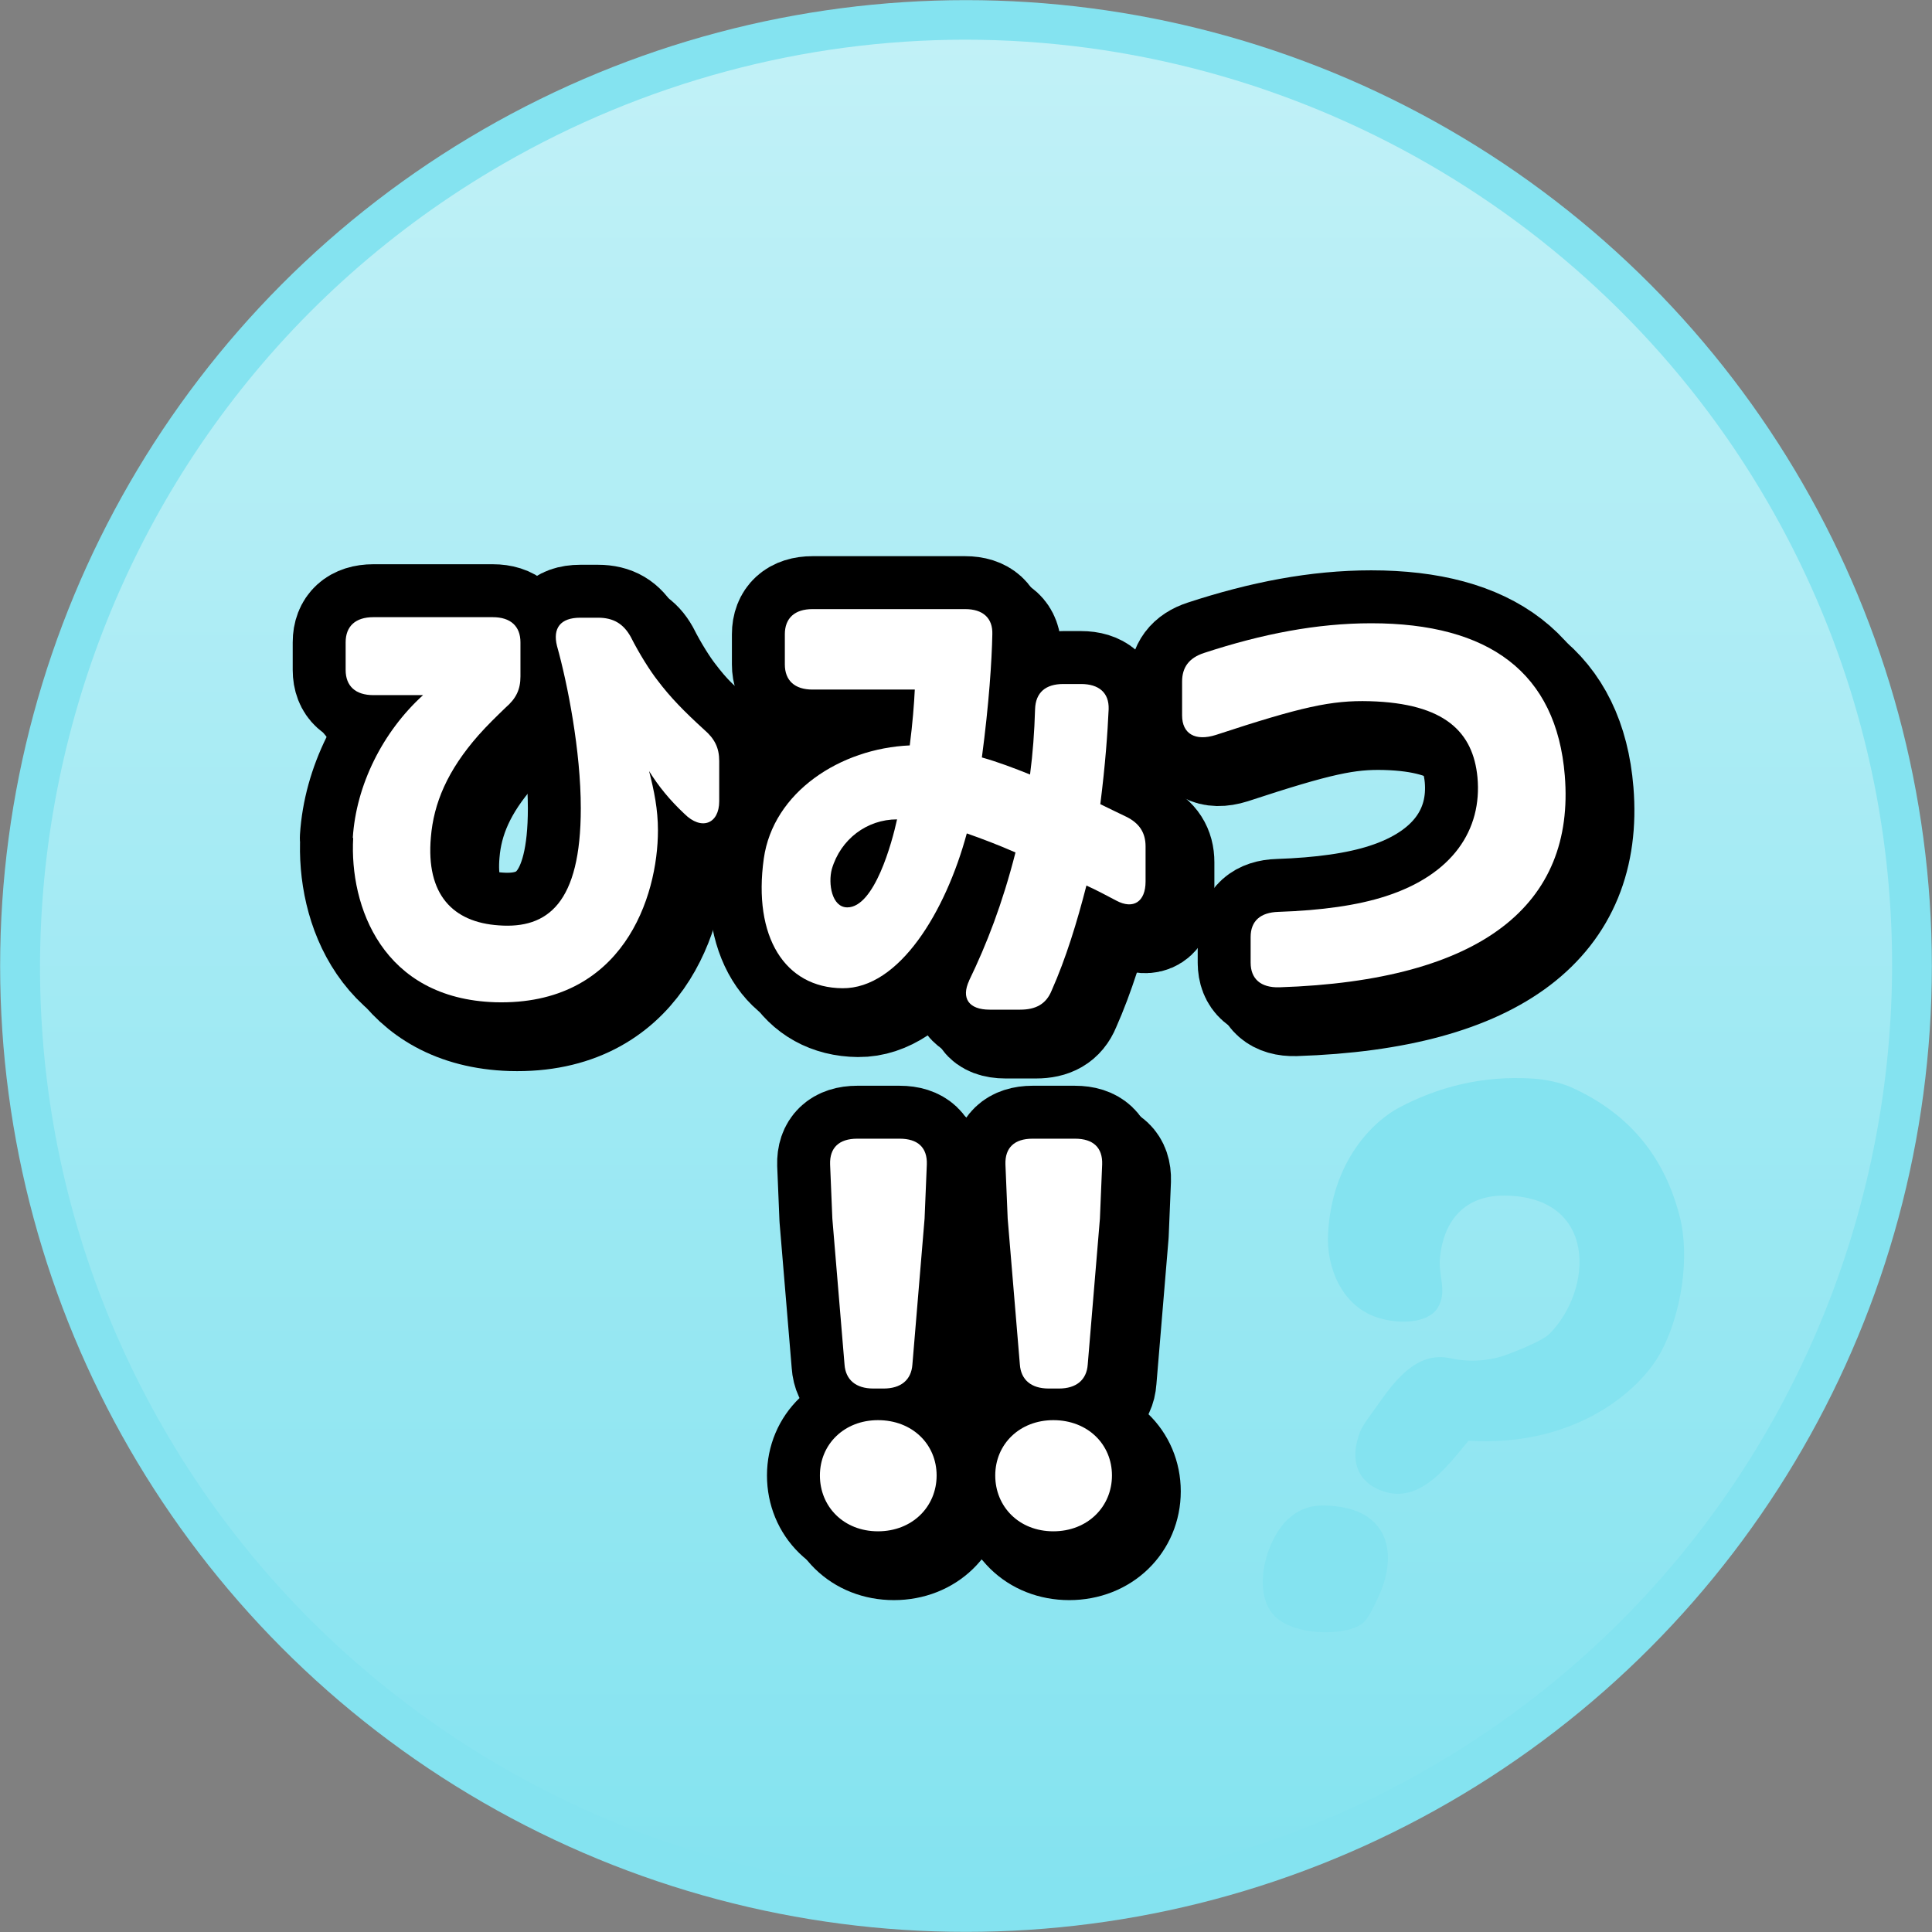
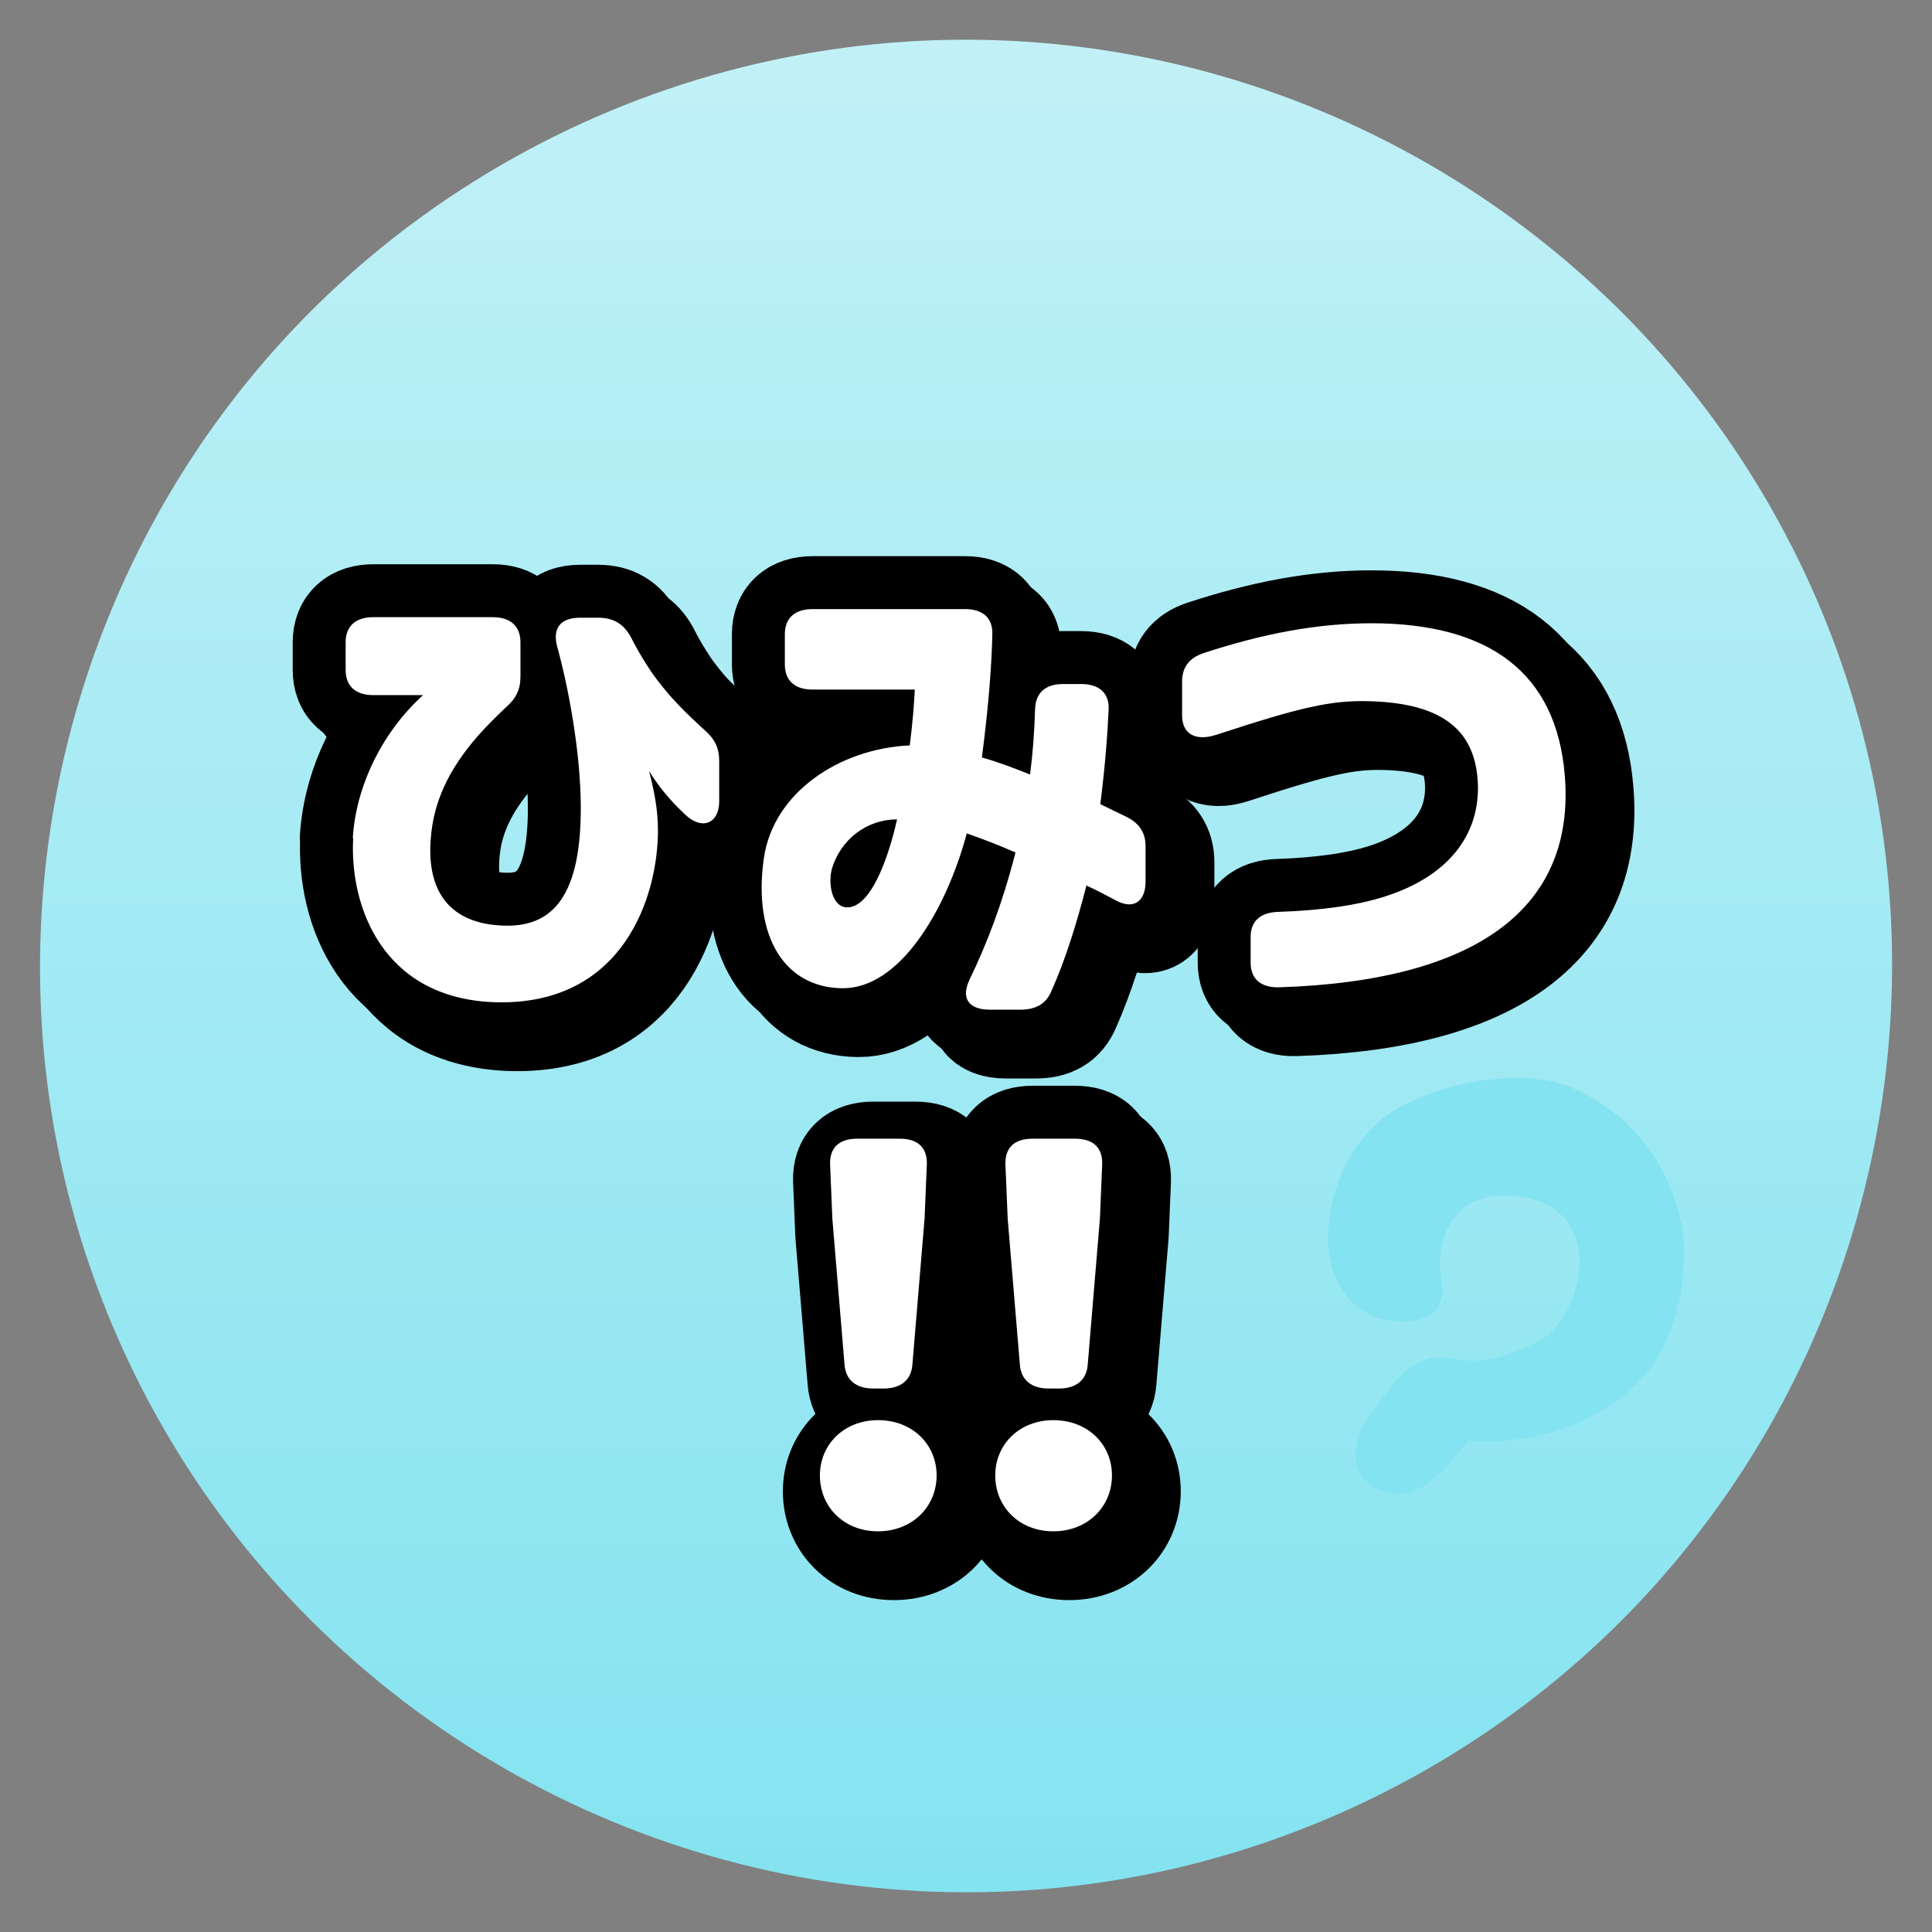
<svg xmlns="http://www.w3.org/2000/svg" version="1.1" viewBox="0 0 146 146">
  <rect x="0" y="0" width="146" height="146" fill="#808080" stroke="none" />
  <defs>
    <style>
      .st0 {
        fill: none;
        stroke: #000;
        stroke-linecap: round;
        stroke-linejoin: round;
        stroke-width: 8px;
      }

      .st1 {
        fill-rule: evenodd;
      }

      .st1, .st2 {
        fill: #84e3f0;
      }

      .st3 {
        isolation: isolate;
      }

      .st4 {
        mix-blend-mode: multiply;
      }

      .st5 {
        fill: #fff;
      }

      .st6 {
        fill: url(#_名称未設定グラデーション_87);
      }
    </style>
    <linearGradient id="_名称未設定グラデーション_87" data-name="名称未設定グラデーション 87" x1="73" y1="3" x2="73" y2="143" gradientUnits="userSpaceOnUse">
      <stop offset="0" stop-color="#c1f1f7" />
      <stop offset="1" stop-color="#84e3f0" />
    </linearGradient>
  </defs>
  <g class="st3">
    <g id="_レイヤー_1" data-name="レイヤー_1">
      <g>
        <g>
-           <circle class="st2" cx="73" cy="73" r="72.99" />
          <path class="st6" d="M73.07,143c-24.96,0-48.21-13.41-60.68-35.01C-6.91,74.57,4.58,31.68,38.01,12.39c10.64-6.14,22.72-9.39,34.93-9.39,24.96,0,48.21,13.41,60.68,35.01,19.3,33.42,7.8,76.31-25.62,95.6-10.64,6.14-22.72,9.39-34.93,9.39Z" />
        </g>
        <g class="st4">
-           <path class="st1" d="M100.96,113.83c3.92.43,4.76,3.58,3.16,6.94-.29.61-.71,1.57-1.17,1.92-1.14.87-4.41.96-6.17-.19-2.48-1.62-1.15-6.36.75-7.87,1.04-.83,1.99-.96,3.43-.8Z" />
          <path class="st1" d="M110.96,108.9c-1.43,1.67-3.44,4.6-6.18,3.87-1.83-.49-2.89-1.95-2.08-4.36.22-.66.8-1.38,1.32-2.11,1.3-1.85,2.99-4.22,5.57-3.66,1.91.42,3.45.02,4.11-.21,1.19-.43,2.92-1.16,3.36-1.6,3.35-3.34,3.69-10.43-3.37-10.48-2.93-.02-4.58,1.8-4.87,4.69-.14,1.39.58,2.6-.18,3.8-.75,1.2-3.05,1.28-4.76.65-2.49-.92-3.65-3.71-3.52-6.23.28-5.56,3.46-8.55,5.37-9.56,2.82-1.49,6.17-2.45,10.14-2.19.92.06,2.05.29,2.92.68,4.47,2.03,7.03,5.38,8.14,9.72.8,3.08.13,7.44-1.45,10.33-1.58,2.88-6.46,7.12-14.51,6.64Z" />
        </g>
        <g>
          <g>
            <path class="st5" d="M26.66,63.32c.25-3.99,2.26-8.02,5.31-10.79h-3.76c-1.34,0-2.09-.68-2.09-1.9v-2.09c0-1.22.75-1.9,2.09-1.9h9.03c1.34,0,2.09.68,2.09,1.9v2.58c0,.99-.33,1.67-1.13,2.36-.67.65-1.38,1.33-2.05,2.09-2.34,2.66-3.38,5.13-3.59,7.71-.38,4.33,1.67,6.42,5.14,6.65,3.68.27,6.19-1.67,6.19-8.85,0-4.33-1-9.42-1.8-12.27-.33-1.33.25-2.13,1.76-2.13h1.34c1.17,0,1.92.46,2.47,1.44.67,1.33,1.5,2.62,2.01,3.27,1,1.33,2.05,2.39,3.55,3.76.79.68,1.13,1.37,1.13,2.36v3.04c0,1.71-1.34,2.24-2.63.95-1.13-1.06-1.96-2.09-2.67-3.23.38,1.48.67,2.89.67,4.48,0,5.02-2.63,13.26-12.29,12.99-8.53-.27-11.03-7.26-10.74-12.42Z" />
            <path class="st5" d="M73.23,74.11c1.34-2.77,2.51-5.78,3.51-9.69-1.3-.57-2.51-1.03-3.68-1.44-1.59,5.89-5.1,11.74-9.4,11.7-4.35-.04-6.77-3.88-5.94-9.8.71-5.02,5.77-8.32,11.03-8.55.21-1.63.33-3.15.38-4.22h-7.73c-1.34,0-2.09-.68-2.09-1.9v-2.28c0-1.22.75-1.9,2.09-1.9h11.54c1.34,0,2.09.68,2.05,1.9-.04,2.01-.25,5.24-.79,9.31,1.21.34,2.42.8,3.64,1.29.21-1.6.33-3.23.38-4.94.04-1.25.79-1.9,2.13-1.9h1.34c1.34,0,2.13.65,2.09,1.9-.08,1.79-.25,4.18-.63,7.18.71.34,1.38.68,1.96.95,1,.49,1.46,1.22,1.46,2.24v2.66c0,1.52-.92,2.13-2.21,1.44-.79-.42-1.59-.84-2.26-1.14-.71,2.77-1.55,5.51-2.63,7.94-.42,1.03-1.21,1.44-2.38,1.44h-2.3c-1.59,0-2.17-.87-1.55-2.2ZM64.03,68.57c2.05,0,3.38-4.9,3.76-6.65-2.26,0-4.26,1.48-4.93,3.76-.29,1.1,0,2.89,1.17,2.89Z" />
            <path class="st5" d="M94.51,72.75v-1.94c0-1.22.75-1.86,2.09-1.9,3.26-.11,5.98-.49,8.11-1.18,5.06-1.63,7.31-5.02,6.94-9-.33-3.38-2.42-5.58-8.15-5.74-2.88-.08-5.14.42-11.62,2.55-1.55.49-2.55-.08-2.55-1.48v-2.55c0-1.06.5-1.79,1.67-2.17,4.39-1.44,8.53-2.24,12.62-2.24,8.9,0,14,3.72,14.63,11.51.79,9.73-6.23,15.5-21.57,16-1.42.04-2.17-.65-2.17-1.86Z" />
            <path class="st5" d="M66.35,107.32c2.59,0,4.43,1.82,4.43,4.18s-1.84,4.22-4.43,4.22-4.39-1.86-4.39-4.22,1.84-4.18,4.39-4.18ZM64.77,86.05h3.22c1.38,0,2.09.68,2.05,1.94l-.17,4.1-.92,11.02c-.08,1.18-.88,1.82-2.17,1.82h-.79c-1.3,0-2.09-.65-2.17-1.82l-.92-11.02-.17-4.1c-.04-1.25.67-1.94,2.05-1.94Z" />
            <path class="st5" d="M79.6,107.32c2.59,0,4.43,1.82,4.43,4.18s-1.84,4.22-4.43,4.22-4.39-1.86-4.39-4.22,1.84-4.18,4.39-4.18ZM78.02,86.05h3.22c1.38,0,2.09.68,2.05,1.94l-.17,4.1-.92,11.02c-.08,1.18-.88,1.82-2.17,1.82h-.79c-1.3,0-2.09-.65-2.17-1.82l-.92-11.02-.17-4.1c-.04-1.25.67-1.94,2.05-1.94Z" />
          </g>
          <g>
            <g>
              <path class="st0" d="M27.86,64.52c.25-3.99,2.26-8.02,5.31-10.79h-3.76c-1.34,0-2.09-.68-2.09-1.9v-2.09c0-1.22.75-1.9,2.09-1.9h9.03c1.34,0,2.09.68,2.09,1.9v2.58c0,.99-.33,1.67-1.13,2.36-.67.65-1.38,1.33-2.05,2.09-2.34,2.66-3.38,5.13-3.59,7.71-.38,4.33,1.67,6.42,5.14,6.65,3.68.27,6.19-1.67,6.19-8.85,0-4.33-1-9.42-1.8-12.27-.33-1.33.25-2.13,1.76-2.13h1.34c1.17,0,1.92.46,2.47,1.44.67,1.33,1.5,2.62,2.01,3.27,1,1.33,2.05,2.39,3.55,3.76.79.68,1.13,1.37,1.13,2.36v3.04c0,1.71-1.34,2.24-2.63.95-1.13-1.06-1.96-2.09-2.67-3.23.38,1.48.67,2.89.67,4.48,0,5.02-2.63,13.26-12.29,12.99-8.53-.27-11.03-7.26-10.74-12.42Z" />
              <path class="st0" d="M74.43,75.31c1.34-2.77,2.51-5.78,3.51-9.69-1.3-.57-2.51-1.03-3.68-1.44-1.59,5.89-5.1,11.74-9.4,11.7-4.35-.04-6.77-3.88-5.94-9.8.71-5.02,5.77-8.32,11.03-8.55.21-1.63.33-3.15.38-4.22h-7.73c-1.34,0-2.09-.68-2.09-1.9v-2.28c0-1.22.75-1.9,2.09-1.9h11.54c1.34,0,2.09.68,2.05,1.9-.04,2.01-.25,5.24-.79,9.31,1.21.34,2.42.8,3.64,1.29.21-1.6.33-3.23.38-4.94.04-1.25.79-1.9,2.13-1.9h1.34c1.34,0,2.13.65,2.09,1.9-.08,1.79-.25,4.18-.63,7.18.71.34,1.38.68,1.96.95,1,.49,1.46,1.22,1.46,2.24v2.66c0,1.52-.92,2.13-2.21,1.44-.79-.42-1.59-.84-2.26-1.14-.71,2.77-1.55,5.51-2.63,7.94-.42,1.03-1.21,1.44-2.38,1.44h-2.3c-1.59,0-2.17-.87-1.55-2.2ZM65.23,69.77c2.05,0,3.38-4.9,3.76-6.65-2.26,0-4.26,1.48-4.93,3.76-.29,1.1,0,2.89,1.17,2.89Z" />
              <path class="st0" d="M95.71,73.95v-1.94c0-1.22.75-1.86,2.09-1.9,3.26-.11,5.98-.49,8.11-1.18,5.06-1.63,7.31-5.02,6.94-9-.33-3.38-2.42-5.58-8.15-5.74-2.88-.08-5.14.42-11.62,2.55-1.55.49-2.55-.08-2.55-1.48v-2.55c0-1.06.5-1.79,1.67-2.17,4.39-1.44,8.53-2.24,12.62-2.24,8.9,0,14,3.72,14.63,11.51.79,9.73-6.23,15.5-21.57,16-1.42.04-2.17-.65-2.17-1.86Z" />
              <path class="st0" d="M67.55,108.52c2.59,0,4.43,1.82,4.43,4.18s-1.84,4.22-4.43,4.22-4.39-1.86-4.39-4.22,1.84-4.18,4.39-4.18ZM65.97,87.25h3.22c1.38,0,2.09.68,2.05,1.94l-.17,4.1-.92,11.02c-.08,1.18-.88,1.82-2.17,1.82h-.79c-1.3,0-2.09-.65-2.17-1.82l-.92-11.02-.17-4.1c-.04-1.25.67-1.94,2.05-1.94Z" />
              <path class="st0" d="M80.8,108.52c2.59,0,4.43,1.82,4.43,4.18s-1.84,4.22-4.43,4.22-4.39-1.86-4.39-4.22,1.84-4.18,4.39-4.18ZM79.22,87.25h3.22c1.38,0,2.09.68,2.05,1.94l-.17,4.1-.92,11.02c-.08,1.18-.88,1.82-2.17,1.82h-.79c-1.3,0-2.09-.65-2.17-1.82l-.92-11.02-.17-4.1c-.04-1.25.67-1.94,2.05-1.94Z" />
            </g>
            <g>
              <path class="st0" d="M26.66,63.32c.25-3.99,2.26-8.02,5.31-10.79h-3.76c-1.34,0-2.09-.68-2.09-1.9v-2.09c0-1.22.75-1.9,2.09-1.9h9.03c1.34,0,2.09.68,2.09,1.9v2.58c0,.99-.33,1.67-1.13,2.36-.67.65-1.38,1.33-2.05,2.09-2.34,2.66-3.38,5.13-3.59,7.71-.38,4.33,1.67,6.42,5.14,6.65,3.68.27,6.19-1.67,6.19-8.85,0-4.33-1-9.42-1.8-12.27-.33-1.33.25-2.13,1.76-2.13h1.34c1.17,0,1.92.46,2.47,1.44.67,1.33,1.5,2.62,2.01,3.27,1,1.33,2.05,2.39,3.55,3.76.79.68,1.13,1.37,1.13,2.36v3.04c0,1.71-1.34,2.24-2.63.95-1.13-1.06-1.96-2.09-2.67-3.23.38,1.48.67,2.89.67,4.48,0,5.02-2.63,13.26-12.29,12.99-8.53-.27-11.03-7.26-10.74-12.42Z" />
              <path class="st0" d="M73.23,74.11c1.34-2.77,2.51-5.78,3.51-9.69-1.3-.57-2.51-1.03-3.68-1.44-1.59,5.89-5.1,11.74-9.4,11.7-4.35-.04-6.77-3.88-5.94-9.8.71-5.02,5.77-8.32,11.03-8.55.21-1.63.33-3.15.38-4.22h-7.73c-1.34,0-2.09-.68-2.09-1.9v-2.28c0-1.22.75-1.9,2.09-1.9h11.54c1.34,0,2.09.68,2.05,1.9-.04,2.01-.25,5.24-.79,9.31,1.21.34,2.42.8,3.64,1.29.21-1.6.33-3.23.38-4.94.04-1.25.79-1.9,2.13-1.9h1.34c1.34,0,2.13.65,2.09,1.9-.08,1.79-.25,4.18-.63,7.18.71.34,1.38.68,1.96.95,1,.49,1.46,1.22,1.46,2.24v2.66c0,1.52-.92,2.13-2.21,1.44-.79-.42-1.59-.84-2.26-1.14-.71,2.77-1.55,5.51-2.63,7.94-.42,1.03-1.21,1.44-2.38,1.44h-2.3c-1.59,0-2.17-.87-1.55-2.2ZM64.03,68.57c2.05,0,3.38-4.9,3.76-6.65-2.26,0-4.26,1.48-4.93,3.76-.29,1.1,0,2.89,1.17,2.89Z" />
              <path class="st0" d="M94.51,72.75v-1.94c0-1.22.75-1.86,2.09-1.9,3.26-.11,5.98-.49,8.11-1.18,5.06-1.63,7.31-5.02,6.94-9-.33-3.38-2.42-5.58-8.15-5.74-2.88-.08-5.14.42-11.62,2.55-1.55.49-2.55-.08-2.55-1.48v-2.55c0-1.06.5-1.79,1.67-2.17,4.39-1.44,8.53-2.24,12.62-2.24,8.9,0,14,3.72,14.63,11.51.79,9.73-6.23,15.5-21.57,16-1.42.04-2.17-.65-2.17-1.86Z" />
-               <path class="st0" d="M66.35,107.32c2.59,0,4.43,1.82,4.43,4.18s-1.84,4.22-4.43,4.22-4.39-1.86-4.39-4.22,1.84-4.18,4.39-4.18ZM64.77,86.05h3.22c1.38,0,2.09.68,2.05,1.94l-.17,4.1-.92,11.02c-.08,1.18-.88,1.82-2.17,1.82h-.79c-1.3,0-2.09-.65-2.17-1.82l-.92-11.02-.17-4.1c-.04-1.25.67-1.94,2.05-1.94Z" />
              <path class="st0" d="M79.6,107.32c2.59,0,4.43,1.82,4.43,4.18s-1.84,4.22-4.43,4.22-4.39-1.86-4.39-4.22,1.84-4.18,4.39-4.18ZM78.02,86.05h3.22c1.38,0,2.09.68,2.05,1.94l-.17,4.1-.92,11.02c-.08,1.18-.88,1.82-2.17,1.82h-.79c-1.3,0-2.09-.65-2.17-1.82l-.92-11.02-.17-4.1c-.04-1.25.67-1.94,2.05-1.94Z" />
            </g>
          </g>
          <g>
            <path class="st5" d="M26.66,63.32c.25-3.99,2.26-8.02,5.31-10.79h-3.76c-1.34,0-2.09-.68-2.09-1.9v-2.09c0-1.22.75-1.9,2.09-1.9h9.03c1.34,0,2.09.68,2.09,1.9v2.58c0,.99-.33,1.67-1.13,2.36-.67.65-1.38,1.33-2.05,2.09-2.34,2.66-3.38,5.13-3.59,7.71-.38,4.33,1.67,6.42,5.14,6.65,3.68.27,6.19-1.67,6.19-8.85,0-4.33-1-9.42-1.8-12.27-.33-1.33.25-2.13,1.76-2.13h1.34c1.17,0,1.92.46,2.47,1.44.67,1.33,1.5,2.62,2.01,3.27,1,1.33,2.05,2.39,3.55,3.76.79.68,1.13,1.37,1.13,2.36v3.04c0,1.71-1.34,2.24-2.63.95-1.13-1.06-1.96-2.09-2.67-3.23.38,1.48.67,2.89.67,4.48,0,5.02-2.63,13.26-12.29,12.99-8.53-.27-11.03-7.26-10.74-12.42Z" />
            <path class="st5" d="M73.23,74.11c1.34-2.77,2.51-5.78,3.51-9.69-1.3-.57-2.51-1.03-3.68-1.44-1.59,5.89-5.1,11.74-9.4,11.7-4.35-.04-6.77-3.88-5.94-9.8.71-5.02,5.77-8.32,11.03-8.55.21-1.63.33-3.15.38-4.22h-7.73c-1.34,0-2.09-.68-2.09-1.9v-2.28c0-1.22.75-1.9,2.09-1.9h11.54c1.34,0,2.09.68,2.05,1.9-.04,2.01-.25,5.24-.79,9.31,1.21.34,2.42.8,3.64,1.29.21-1.6.33-3.23.38-4.94.04-1.25.79-1.9,2.13-1.9h1.34c1.34,0,2.13.65,2.09,1.9-.08,1.79-.25,4.18-.63,7.18.71.34,1.38.68,1.96.95,1,.49,1.46,1.22,1.46,2.24v2.66c0,1.52-.92,2.13-2.21,1.44-.79-.42-1.59-.84-2.26-1.14-.71,2.77-1.55,5.51-2.63,7.94-.42,1.03-1.21,1.44-2.38,1.44h-2.3c-1.59,0-2.17-.87-1.55-2.2ZM64.03,68.57c2.05,0,3.38-4.9,3.76-6.65-2.26,0-4.26,1.48-4.93,3.76-.29,1.1,0,2.89,1.17,2.89Z" />
            <path class="st5" d="M94.51,72.75v-1.94c0-1.22.75-1.86,2.09-1.9,3.26-.11,5.98-.49,8.11-1.18,5.06-1.63,7.31-5.02,6.94-9-.33-3.38-2.42-5.58-8.15-5.74-2.88-.08-5.14.42-11.62,2.55-1.55.49-2.55-.08-2.55-1.48v-2.55c0-1.06.5-1.79,1.67-2.17,4.39-1.44,8.53-2.24,12.62-2.24,8.9,0,14,3.72,14.63,11.51.79,9.73-6.23,15.5-21.57,16-1.42.04-2.17-.65-2.17-1.86Z" />
            <path class="st5" d="M66.35,107.32c2.59,0,4.43,1.82,4.43,4.18s-1.84,4.22-4.43,4.22-4.39-1.86-4.39-4.22,1.84-4.18,4.39-4.18ZM64.77,86.05h3.22c1.38,0,2.09.68,2.05,1.94l-.17,4.1-.92,11.02c-.08,1.18-.88,1.82-2.17,1.82h-.79c-1.3,0-2.09-.65-2.17-1.82l-.92-11.02-.17-4.1c-.04-1.25.67-1.94,2.05-1.94Z" />
            <path class="st5" d="M79.6,107.32c2.59,0,4.43,1.82,4.43,4.18s-1.84,4.22-4.43,4.22-4.39-1.86-4.39-4.22,1.84-4.18,4.39-4.18ZM78.02,86.05h3.22c1.38,0,2.09.68,2.05,1.94l-.17,4.1-.92,11.02c-.08,1.18-.88,1.82-2.17,1.82h-.79c-1.3,0-2.09-.65-2.17-1.82l-.92-11.02-.17-4.1c-.04-1.25.67-1.94,2.05-1.94Z" />
          </g>
        </g>
      </g>
    </g>
  </g>
</svg>